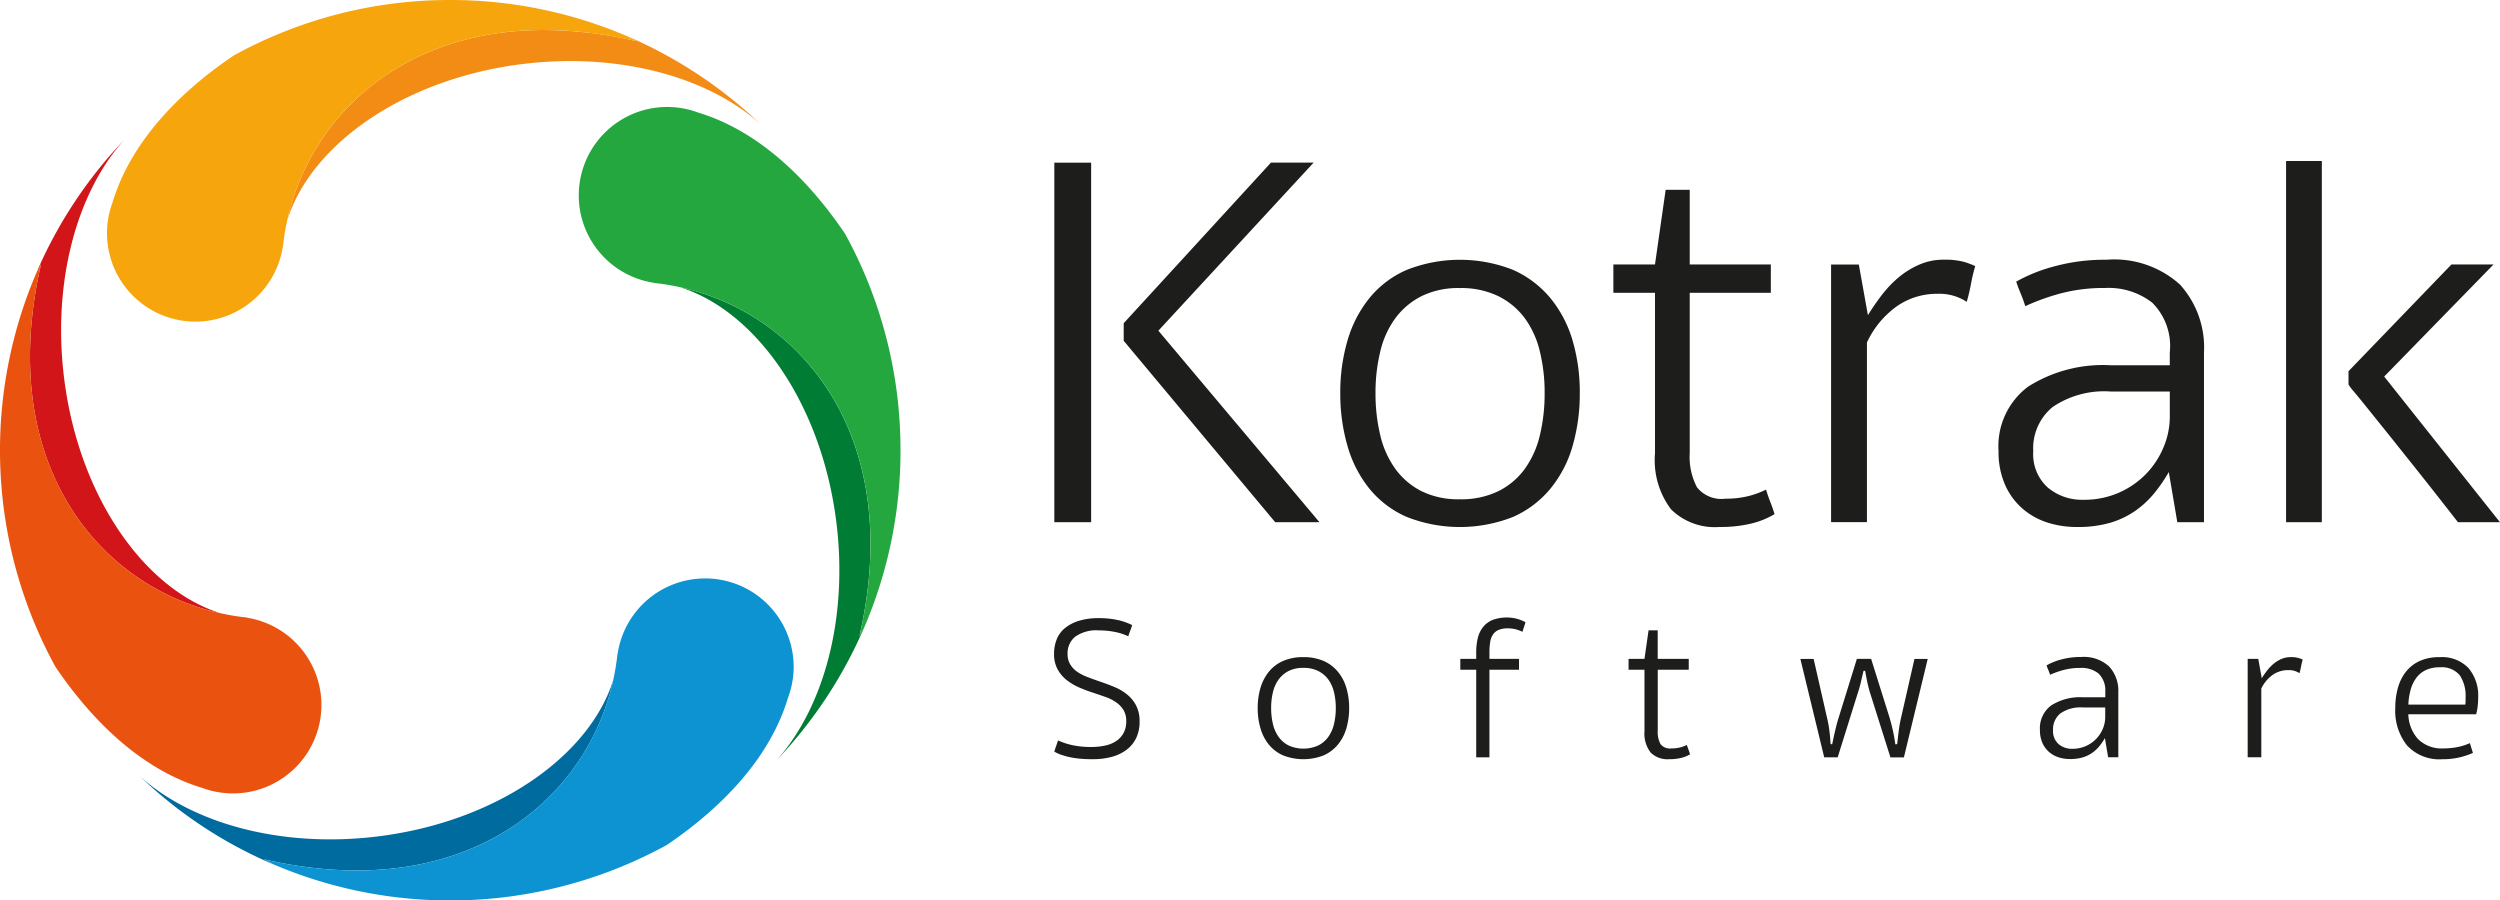
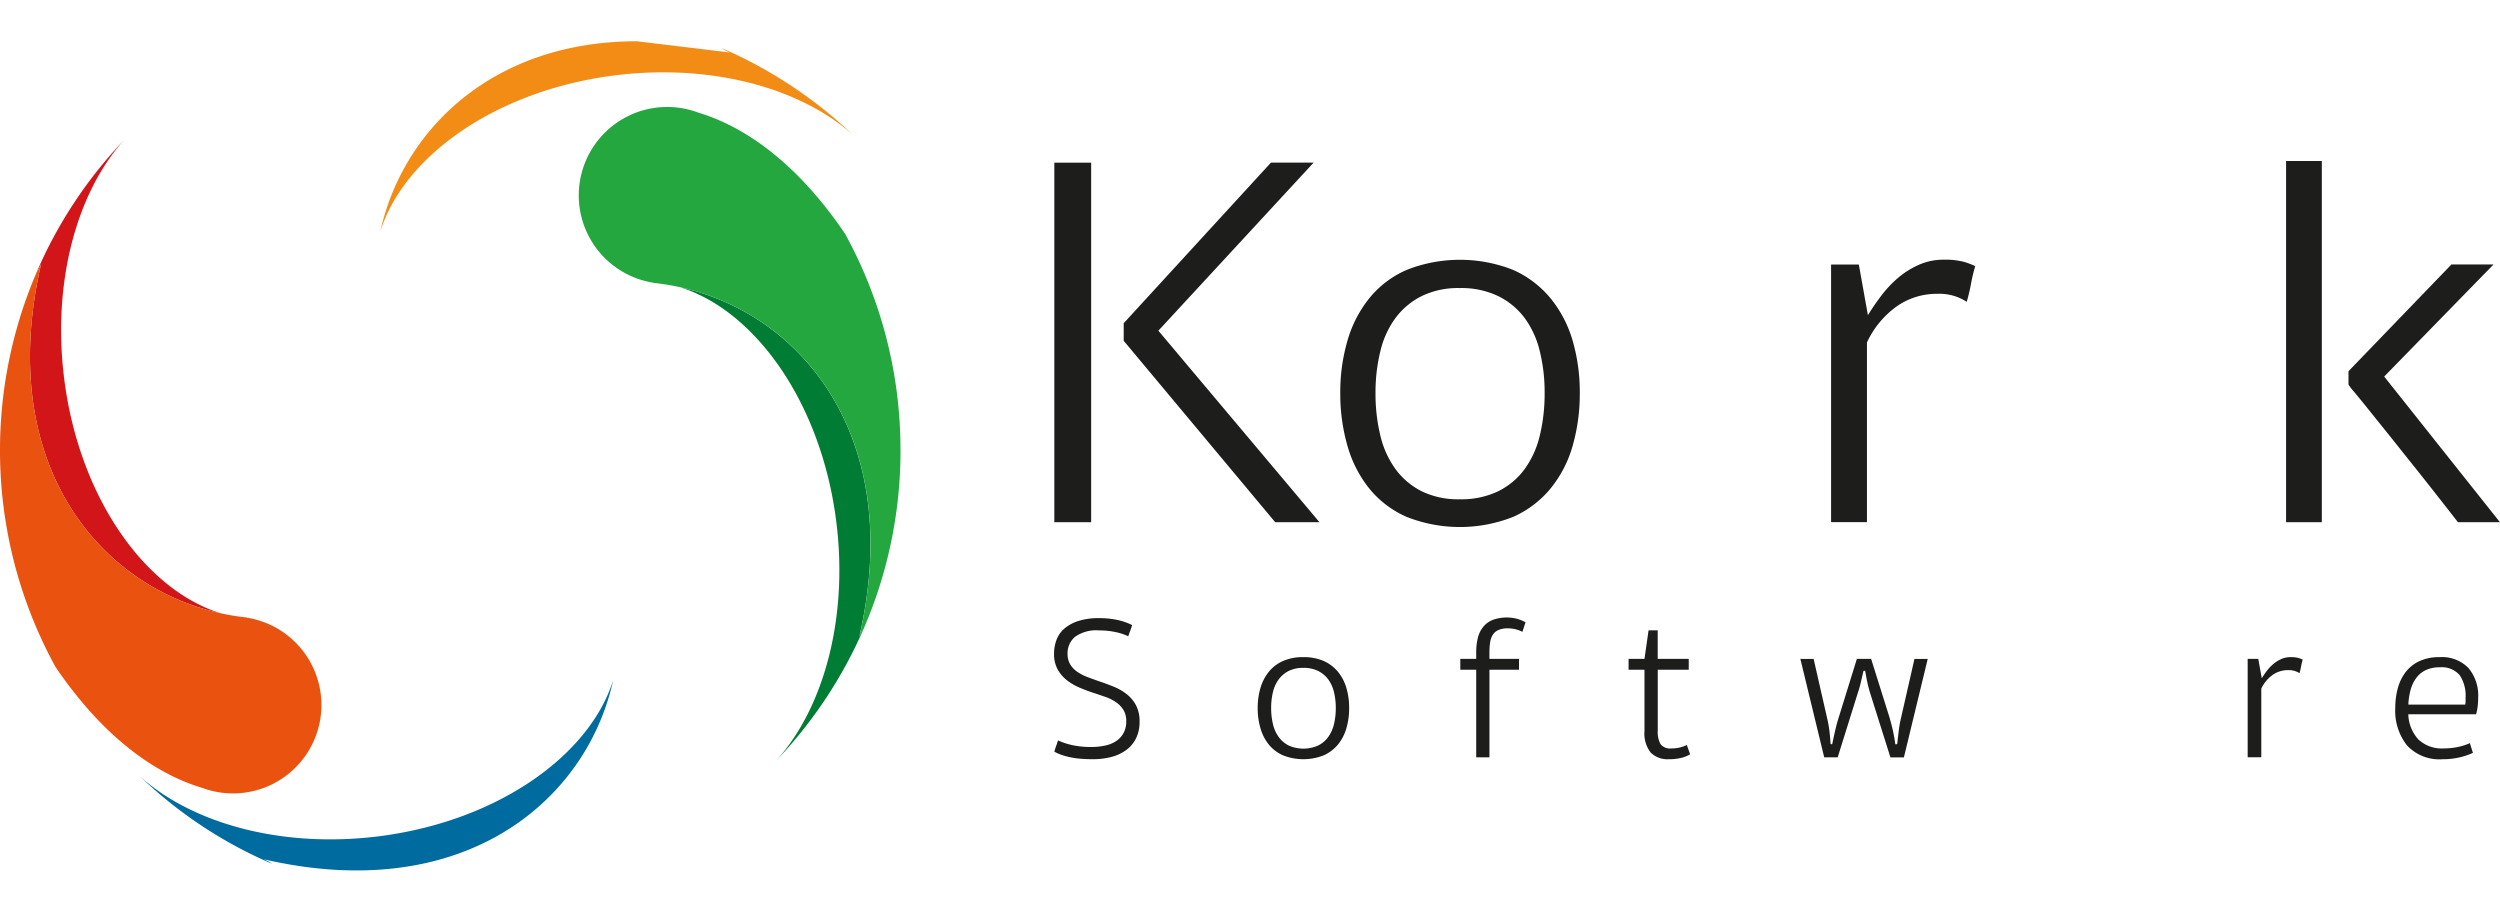
<svg xmlns="http://www.w3.org/2000/svg" id="logo_poziom_software_nowe" width="155.513" height="56.015" viewBox="0 0 155.513 56.015">
  <defs>
    <linearGradient id="linear-gradient" x1="-14.812" y1="-0.605" x2="-14.778" y2="-0.605" gradientUnits="objectBoundingBox">
      <stop offset="0" stop-color="#7f9f2a" />
      <stop offset="1" stop-color="#017c35" />
    </linearGradient>
    <linearGradient id="linear-gradient-2" x1="-8.401" y1="-0.197" x2="-8.381" y2="-0.197" gradientUnits="objectBoundingBox">
      <stop offset="0" stop-color="#b9ce1f" />
      <stop offset="1" stop-color="#25a740" />
    </linearGradient>
    <linearGradient id="linear-gradient-3" x1="-11.38" y1="-0.285" x2="-11.347" y2="-0.285" gradientUnits="objectBoundingBox">
      <stop offset="0" stop-color="#ec6408" />
      <stop offset="1" stop-color="#d21518" />
    </linearGradient>
    <linearGradient id="linear-gradient-4" x1="-6.603" y1="-0.487" x2="-6.583" y2="-0.487" gradientUnits="objectBoundingBox">
      <stop offset="0" stop-color="#f9b100" />
      <stop offset="1" stop-color="#e9530f" />
    </linearGradient>
    <linearGradient id="linear-gradient-5" x1="-5.084" y1="-0.193" x2="-5.071" y2="-0.193" gradientUnits="objectBoundingBox">
      <stop offset="0" stop-color="#f7a50c" />
      <stop offset="1" stop-color="#f28c15" />
    </linearGradient>
    <linearGradient id="linear-gradient-6" x1="-4.209" y1="0.004" x2="-4.197" y2="0.004" gradientUnits="objectBoundingBox">
      <stop offset="0" stop-color="#ffdf00" />
      <stop offset="1" stop-color="#f7a50c" />
    </linearGradient>
    <linearGradient id="linear-gradient-7" x1="-4.752" y1="-3.617" x2="-4.739" y2="-3.617" gradientUnits="objectBoundingBox">
      <stop offset="0" stop-color="#1492bf" />
      <stop offset="1" stop-color="#006b9f" />
    </linearGradient>
    <linearGradient id="linear-gradient-8" x1="-4.495" y1="-1.796" x2="-4.484" y2="-1.796" gradientUnits="objectBoundingBox">
      <stop offset="0" stop-color="#70caf0" />
      <stop offset="1" stop-color="#0d92d2" />
    </linearGradient>
  </defs>
  <path id="Path_5314" data-name="Path 5314" d="M194.888,99.334c2.865-12.365-3.545-20.038-11.067-21.734H183.8c4.545,1.459,8.511,6.91,9.576,13.955.943,6.241-.6,12.1-3.653,15.474a28.054,28.054,0,0,0,5.446-8.221,2.518,2.518,0,0,0-.281.523h0Z" transform="translate(-141.439 -59.715)" fill="url(#linear-gradient)" />
  <path id="Path_5315" data-name="Path 5315" d="M176.161,50.193a27.861,27.861,0,0,0-3.45-13.471c-2.466-3.644-5.575-6.463-9.143-7.537a5.5,5.5,0,1,0-2.782,10.586.174.174,0,0,0,.03.014,14.94,14.94,0,0,1,1.715.283c7.523,1.7,13.932,9.369,11.067,21.734a2.41,2.41,0,0,1,.281-.523,27.912,27.912,0,0,0,2.284-11.088h0Z" transform="translate(-120.146 -22.185)" fill="url(#linear-gradient-2)" />
  <path id="Path_5316" data-name="Path 5316" d="M10.306,53.206c-.943-6.241.6-12.1,3.653-15.476a27.989,27.989,0,0,0-5.446,8.223,2.6,2.6,0,0,0,.279-.525C5.927,57.793,12.336,65.465,19.859,67.159h.021c-4.545-1.457-8.509-6.91-9.574-13.953Z" transform="translate(-6.229 -29.034)" fill="url(#linear-gradient-3)" />
  <path id="Path_5317" data-name="Path 5317" d="M15.375,93.169l-.028-.014a13.578,13.578,0,0,1-1.715-.286C6.11,91.178-.3,83.5,2.565,71.14a2.6,2.6,0,0,1-.279.525A28.031,28.031,0,0,0,3.448,96.223c2.468,3.644,5.575,6.463,9.145,7.537a5.5,5.5,0,1,0,2.782-10.59Z" transform="translate(0 -54.744)" fill="url(#linear-gradient-4)" />
-   <path id="Path_5318" data-name="Path 5318" d="M99.334,8.8a25.671,25.671,0,0,0-5.787-.7c-8.972,0-14.534,5.5-15.947,11.766,0,0,0,.014,0,.018,1.454-4.545,6.91-8.509,13.953-9.576,6.239-.943,12.1.6,15.474,3.655a28.054,28.054,0,0,0-8.221-5.446,2.578,2.578,0,0,0,.525.281Z" transform="translate(-59.715 -6.233)" fill="url(#linear-gradient-5)" />
-   <path id="Path_5319" data-name="Path 5319" d="M50.193,0A27.856,27.856,0,0,0,36.721,3.453c-3.644,2.466-6.465,5.575-7.537,9.143a5.5,5.5,0,1,0,10.588,2.782c0-.012.012-.018.014-.028a14,14,0,0,1,.283-1.715C41.764,6.112,49.437-.3,61.8,2.565a2.58,2.58,0,0,1-.525-.281A27.933,27.933,0,0,0,50.193,0Z" transform="translate(-22.185)" fill="url(#linear-gradient-6)" />
+   <path id="Path_5318" data-name="Path 5318" d="M99.334,8.8c-8.972,0-14.534,5.5-15.947,11.766,0,0,0,.014,0,.018,1.454-4.545,6.91-8.509,13.953-9.576,6.239-.943,12.1.6,15.474,3.655a28.054,28.054,0,0,0-8.221-5.446,2.578,2.578,0,0,0,.525.281Z" transform="translate(-59.715 -6.233)" fill="url(#linear-gradient-5)" />
  <path id="Path_5320" data-name="Path 5320" d="M53.206,193.369c-6.241.943-12.1-.6-15.476-3.655a27.536,27.536,0,0,0,8.223,5.446,2.518,2.518,0,0,0-.523-.281c12.363,2.867,20.038-3.545,21.732-11.067v-.021c-1.457,4.545-6.91,8.509-13.953,9.576h0Z" transform="translate(-29.034 -141.431)" fill="url(#linear-gradient-7)" />
-   <path id="Path_5321" data-name="Path 5321" d="M98.606,156.12a5.5,5.5,0,0,0-5.437,4.656.3.3,0,0,0-.014.028,14.454,14.454,0,0,1-.283,1.715c-1.7,7.523-9.369,13.935-21.731,11.067a2.518,2.518,0,0,1,.523.281A28.027,28.027,0,0,0,96.223,172.7c3.644-2.468,6.463-5.575,7.534-9.143a5.553,5.553,0,0,0,.357-1.869v-.122a5.509,5.509,0,0,0-5.506-5.448Z" transform="translate(-54.744 -120.138)" fill="url(#linear-gradient-8)" />
  <path id="Path_5322" data-name="Path 5322" d="M286.851,66.258H284.56V43.892h2.291Zm4.181-11.913,10.021,11.913H298.3l-9.424-11.284V53.879l9.159-9.989h2.655Z" transform="translate(-218.976 -33.774)" fill="#1d1d1b" />
  <path id="Path_5323" data-name="Path 5323" d="M361.74,78.412a11.407,11.407,0,0,1,.449-3.268,7.52,7.52,0,0,1,1.36-2.637,6.148,6.148,0,0,1,2.323-1.759,9.019,9.019,0,0,1,6.619,0,6.383,6.383,0,0,1,2.323,1.759,7.443,7.443,0,0,1,1.378,2.637,11.418,11.418,0,0,1,.447,3.268,11.689,11.689,0,0,1-.447,3.287,7.356,7.356,0,0,1-1.378,2.655,6.314,6.314,0,0,1-2.323,1.759,9.019,9.019,0,0,1-6.619,0,6.172,6.172,0,0,1-2.323-1.759,7.508,7.508,0,0,1-1.36-2.655A11.654,11.654,0,0,1,361.74,78.412Zm2.192,0a11.064,11.064,0,0,0,.3,2.639,5.835,5.835,0,0,0,.945,2.09,4.555,4.555,0,0,0,1.625,1.376,5.181,5.181,0,0,0,2.372.5,5.3,5.3,0,0,0,2.39-.5,4.518,4.518,0,0,0,1.643-1.376,5.853,5.853,0,0,0,.945-2.09,11.049,11.049,0,0,0,.3-2.639,10.643,10.643,0,0,0-.3-2.6,5.722,5.722,0,0,0-.945-2.074,4.568,4.568,0,0,0-1.643-1.36,5.3,5.3,0,0,0-2.39-.5,5.181,5.181,0,0,0-2.372.5,4.605,4.605,0,0,0-1.625,1.36,5.684,5.684,0,0,0-.945,2.074A10.78,10.78,0,0,0,363.932,78.412Z" transform="translate(-278.368 -53.959)" fill="#1d1d1b" />
-   <path id="Path_5324" data-name="Path 5324" d="M440.2,67.591a4.081,4.081,0,0,0,.449,2.141,1.941,1.941,0,0,0,1.775.712,5.838,5.838,0,0,0,1.376-.15,5.364,5.364,0,0,0,1.146-.415c.088.288.177.542.265.763s.177.475.265.763a5.214,5.214,0,0,1-1.427.581,8.042,8.042,0,0,1-1.991.217,3.877,3.877,0,0,1-3.019-1.095,5.08,5.08,0,0,1-1-3.485V57.635H435.45V55.876h2.588l.664-4.646H440.2v4.646h5.045v1.759H440.2v9.954h0Z" transform="translate(-335.09 -39.423)" fill="#1d1d1b" />
  <path id="Path_5325" data-name="Path 5325" d="M496.5,73.545a14.215,14.215,0,0,1,.83-1.212,7.037,7.037,0,0,1,1.046-1.113,5.251,5.251,0,0,1,1.3-.814,3.774,3.774,0,0,1,1.542-.316,4.5,4.5,0,0,1,1.311.15,5.282,5.282,0,0,1,.648.249,10.2,10.2,0,0,0-.265,1.111,11.083,11.083,0,0,1-.265,1.113,3.076,3.076,0,0,0-1.825-.5,4.333,4.333,0,0,0-2.556.8,5.75,5.75,0,0,0-1.825,2.224V86.417H494.21V70.39h1.726l.565,3.153h0Z" transform="translate(-380.307 -53.936)" fill="#1d1d1b" />
-   <path id="Path_5326" data-name="Path 5326" d="M550.063,75.833a3.8,3.8,0,0,0-1.095-3.07,4.428,4.428,0,0,0-2.92-.913,10.551,10.551,0,0,0-2.754.332,13.84,13.84,0,0,0-2.224.8,7.775,7.775,0,0,0-.281-.781c-.1-.233-.194-.482-.281-.747a10.049,10.049,0,0,1,2.355-.945,11.885,11.885,0,0,1,3.252-.415,6.1,6.1,0,0,1,4.58,1.544,5.825,5.825,0,0,1,1.493,4.232V86.419h-1.659L550,83.3a9.9,9.9,0,0,1-.9,1.311,5.871,5.871,0,0,1-1.178,1.095,5.376,5.376,0,0,1-1.56.747,7.189,7.189,0,0,1-2.074.265,5.926,5.926,0,0,1-1.908-.3,4.415,4.415,0,0,1-1.544-.9,4.19,4.19,0,0,1-1.044-1.477,5.056,5.056,0,0,1-.383-2.04,4.622,4.622,0,0,1,1.841-4.015,8.705,8.705,0,0,1,5.16-1.328h3.651v-.83Zm0,2.457h-3.685a5.71,5.71,0,0,0-3.6.961,3.313,3.313,0,0,0-1.21,2.754,2.794,2.794,0,0,0,.9,2.256,3.308,3.308,0,0,0,2.224.763A5.32,5.32,0,0,0,548.6,83.4a5.255,5.255,0,0,0,1.079-1.659,4.881,4.881,0,0,0,.383-1.858V78.29h0Z" transform="translate(-415.089 -53.936)" fill="#1d1d1b" />
  <path id="Path_5327" data-name="Path 5327" d="M619.234,65.927H617.01V43.46h2.224Zm11.084,0H627.7q-1.857-2.389-3.351-4.248c-.422-.532-.834-1.051-1.245-1.56s-.774-.963-1.095-1.362-.588-.724-.8-.977a2.947,2.947,0,0,1-.316-.415v-.83l6.4-6.638h2.62l-6.8,6.97,7.2,9.06h0Z" transform="translate(-474.804 -33.444)" fill="#1d1d1b" />
  <path id="Path_5328" data-name="Path 5328" d="M286.938,175.622c-.3,0-.562-.012-.8-.032a5.129,5.129,0,0,1-.641-.094,4.65,4.65,0,0,1-.525-.145,2.594,2.594,0,0,1-.443-.2c.035-.118.071-.237.115-.355s.081-.233.115-.343a4.4,4.4,0,0,0,.887.293,5.413,5.413,0,0,0,1.18.115,4.018,4.018,0,0,0,.873-.09,1.959,1.959,0,0,0,.691-.286,1.4,1.4,0,0,0,.449-.5,1.491,1.491,0,0,0,.164-.724,1.314,1.314,0,0,0-.171-.7,1.642,1.642,0,0,0-.463-.482,2.784,2.784,0,0,0-.673-.336c-.254-.088-.519-.18-.8-.272-.263-.085-.535-.189-.818-.311a3.427,3.427,0,0,1-.772-.456,2.216,2.216,0,0,1-.572-.673,1.955,1.955,0,0,1-.221-.97,2.418,2.418,0,0,1,.159-.88,1.723,1.723,0,0,1,.5-.7,2.569,2.569,0,0,1,.869-.463,4.111,4.111,0,0,1,1.275-.171,5.4,5.4,0,0,1,1.116.108,3.917,3.917,0,0,1,.938.323c-.035.118-.074.237-.12.355s-.088.233-.12.343a3.5,3.5,0,0,0-.837-.272,4.83,4.83,0,0,0-.977-.094,2.256,2.256,0,0,0-1.507.406,1.328,1.328,0,0,0-.456,1.039,1.264,1.264,0,0,0,.159.659,1.505,1.505,0,0,0,.424.456,2.814,2.814,0,0,0,.627.33c.24.092.5.187.767.279.3.1.606.214.906.337a3.275,3.275,0,0,1,.8.463,2.181,2.181,0,0,1,.576.691,2.105,2.105,0,0,1,.221,1.007,2.32,2.32,0,0,1-.214,1.033,2.028,2.028,0,0,1-.6.728,2.7,2.7,0,0,1-.92.438,4.427,4.427,0,0,1-1.166.145Z" transform="translate(-218.945 -128.395)" fill="#1d1d1b" />
  <path id="Path_5329" data-name="Path 5329" d="M339.45,180.529a4.424,4.424,0,0,1,.171-1.249,2.92,2.92,0,0,1,.519-1.007,2.366,2.366,0,0,1,.887-.673,3.053,3.053,0,0,1,1.261-.24,3.11,3.11,0,0,1,1.268.24,2.41,2.41,0,0,1,.887.673,2.8,2.8,0,0,1,.525,1.007,4.329,4.329,0,0,1,.171,1.249,4.455,4.455,0,0,1-.171,1.254,2.831,2.831,0,0,1-.525,1.014,2.435,2.435,0,0,1-.887.673,3.453,3.453,0,0,1-2.528,0,2.361,2.361,0,0,1-.887-.673,2.856,2.856,0,0,1-.519-1.014A4.4,4.4,0,0,1,339.45,180.529Zm.837,0a4.2,4.2,0,0,0,.115,1.007,2.2,2.2,0,0,0,.362.8,1.719,1.719,0,0,0,.622.525,2.257,2.257,0,0,0,1.818,0,1.715,1.715,0,0,0,.627-.525,2.26,2.26,0,0,0,.362-.8,4.21,4.21,0,0,0,.115-1.007,4.113,4.113,0,0,0-.115-1,2.162,2.162,0,0,0-.362-.793,1.763,1.763,0,0,0-.627-.519,2.022,2.022,0,0,0-.913-.189,1.978,1.978,0,0,0-.906.189,1.788,1.788,0,0,0-.622.519,2.183,2.183,0,0,0-.362.793A4.154,4.154,0,0,0,340.287,180.529Z" transform="translate(-261.215 -136.483)" fill="#1d1d1b" />
  <path id="Path_5330" data-name="Path 5330" d="M397.09,167.345a1.4,1.4,0,0,0-.576.1.8.8,0,0,0-.348.29,1.17,1.17,0,0,0-.171.475,4.152,4.152,0,0,0-.044.641v.392h1.839v.673h-1.839v5.451h-.823v-5.451h-.989v-.673h.989v-.406a3.684,3.684,0,0,1,.1-.894,1.755,1.755,0,0,1,.33-.685,1.475,1.475,0,0,1,.59-.438,2.593,2.593,0,0,1,1.526-.069,2.74,2.74,0,0,1,.519.21c-.025.092-.058.191-.094.3s-.069.205-.094.3a1.974,1.974,0,0,0-.913-.217Z" transform="translate(-303.3 -128.257)" fill="#1d1d1b" />
  <path id="Path_5331" data-name="Path 5331" d="M441.372,176.393a1.574,1.574,0,0,0,.171.818.742.742,0,0,0,.678.272,2.172,2.172,0,0,0,.525-.058,1.942,1.942,0,0,0,.438-.159c.035.111.067.207.1.293s.067.182.1.29a2.063,2.063,0,0,1-.544.221,3.043,3.043,0,0,1-.761.083,1.479,1.479,0,0,1-1.152-.419,1.938,1.938,0,0,1-.38-1.33v-3.817h-.989v-.673h.989l.254-1.775h.569v1.775H443.3v.673h-1.927v3.8Z" transform="translate(-338.252 -130.927)" fill="#1d1d1b" />
  <path id="Path_5332" data-name="Path 5332" d="M491.491,181.565c.067.219.131.466.191.735s.111.558.152.862l.115-.014c.035-.3.067-.578.1-.848a7.71,7.71,0,0,1,.138-.774l.837-3.676h.825l-1.482,6.124h-.837l-1.268-4.017c-.067-.219-.124-.44-.171-.659s-.09-.456-.134-.71h-.1c-.06.244-.113.479-.164.7s-.115.445-.189.666l-1.256,4.017h-.837l-1.484-6.124h.825l.837,3.676a6.917,6.917,0,0,1,.141.774c.035.27.06.553.076.848l.1.014c.06-.288.12-.569.184-.844s.129-.525.2-.754l1.152-3.715h.887l1.166,3.715Z" transform="translate(-373.935 -136.86)" fill="#1d1d1b" />
-   <path id="Path_5333" data-name="Path 5333" d="M554.633,179.544a1.452,1.452,0,0,0-.417-1.173,1.683,1.683,0,0,0-1.115-.348,3.98,3.98,0,0,0-1.051.127,5.464,5.464,0,0,0-.85.3,2.721,2.721,0,0,0-.108-.3c-.039-.088-.074-.184-.108-.286a3.818,3.818,0,0,1,.9-.362,4.522,4.522,0,0,1,1.242-.159,2.33,2.33,0,0,1,1.749.59,2.227,2.227,0,0,1,.572,1.616v4.031h-.634l-.2-1.192a3.752,3.752,0,0,1-.341.5,2.22,2.22,0,0,1-.449.417,2.092,2.092,0,0,1-.595.286,2.7,2.7,0,0,1-.793.1,2.245,2.245,0,0,1-.728-.115,1.7,1.7,0,0,1-.59-.343,1.617,1.617,0,0,1-.4-.565,1.948,1.948,0,0,1-.145-.779,1.764,1.764,0,0,1,.7-1.533,3.335,3.335,0,0,1,1.971-.507h1.394v-.318Zm0,.938h-1.406a2.187,2.187,0,0,0-1.376.366,1.261,1.261,0,0,0-.463,1.051,1.069,1.069,0,0,0,.343.862,1.269,1.269,0,0,0,.848.293,2.076,2.076,0,0,0,.85-.171,2.049,2.049,0,0,0,.645-.449,2.018,2.018,0,0,0,.413-.634,1.862,1.862,0,0,0,.145-.71Z" transform="translate(-423.677 -136.475)" fill="#1d1d1b" />
  <path id="Path_5334" data-name="Path 5334" d="M607.516,178.678a5.2,5.2,0,0,1,.318-.463,2.674,2.674,0,0,1,.4-.424,2.027,2.027,0,0,1,.493-.311,1.437,1.437,0,0,1,.59-.12,1.657,1.657,0,0,1,.5.058,2.4,2.4,0,0,1,.247.094,4.306,4.306,0,0,0-.1.424,4.207,4.207,0,0,1-.1.424,1.176,1.176,0,0,0-.7-.191,1.643,1.643,0,0,0-.975.3,2.211,2.211,0,0,0-.7.848v4.273h-.848v-6.124h.659l.217,1.205Z" transform="translate(-466.824 -136.483)" fill="#1d1d1b" />
  <path id="Path_5335" data-name="Path 5335" d="M650,180.917a2.415,2.415,0,0,0,.627,1.572,2.124,2.124,0,0,0,1.579.558,4.4,4.4,0,0,0,.844-.083,3.427,3.427,0,0,0,.779-.247l.191.608a4.522,4.522,0,0,1-1.89.394,2.739,2.739,0,0,1-2.213-.862,3.472,3.472,0,0,1-.728-2.319,4.675,4.675,0,0,1,.164-1.256,2.868,2.868,0,0,1,.5-1.007,2.316,2.316,0,0,1,.855-.666,2.921,2.921,0,0,1,1.242-.24,2.287,2.287,0,0,1,1.788.673,2.654,2.654,0,0,1,.608,1.851,4.521,4.521,0,0,1-.032.546,3.435,3.435,0,0,1-.094.482H650ZM651.953,178a1.993,1.993,0,0,0-.855.171,1.559,1.559,0,0,0-.595.482,2.2,2.2,0,0,0-.355.735,4.122,4.122,0,0,0-.145.931h3.535a.712.712,0,0,0,.025-.228v-.2a2.3,2.3,0,0,0-.366-1.4,1.458,1.458,0,0,0-1.242-.489Z" transform="translate(-500.191 -136.491)" fill="#1d1d1b" />
</svg>